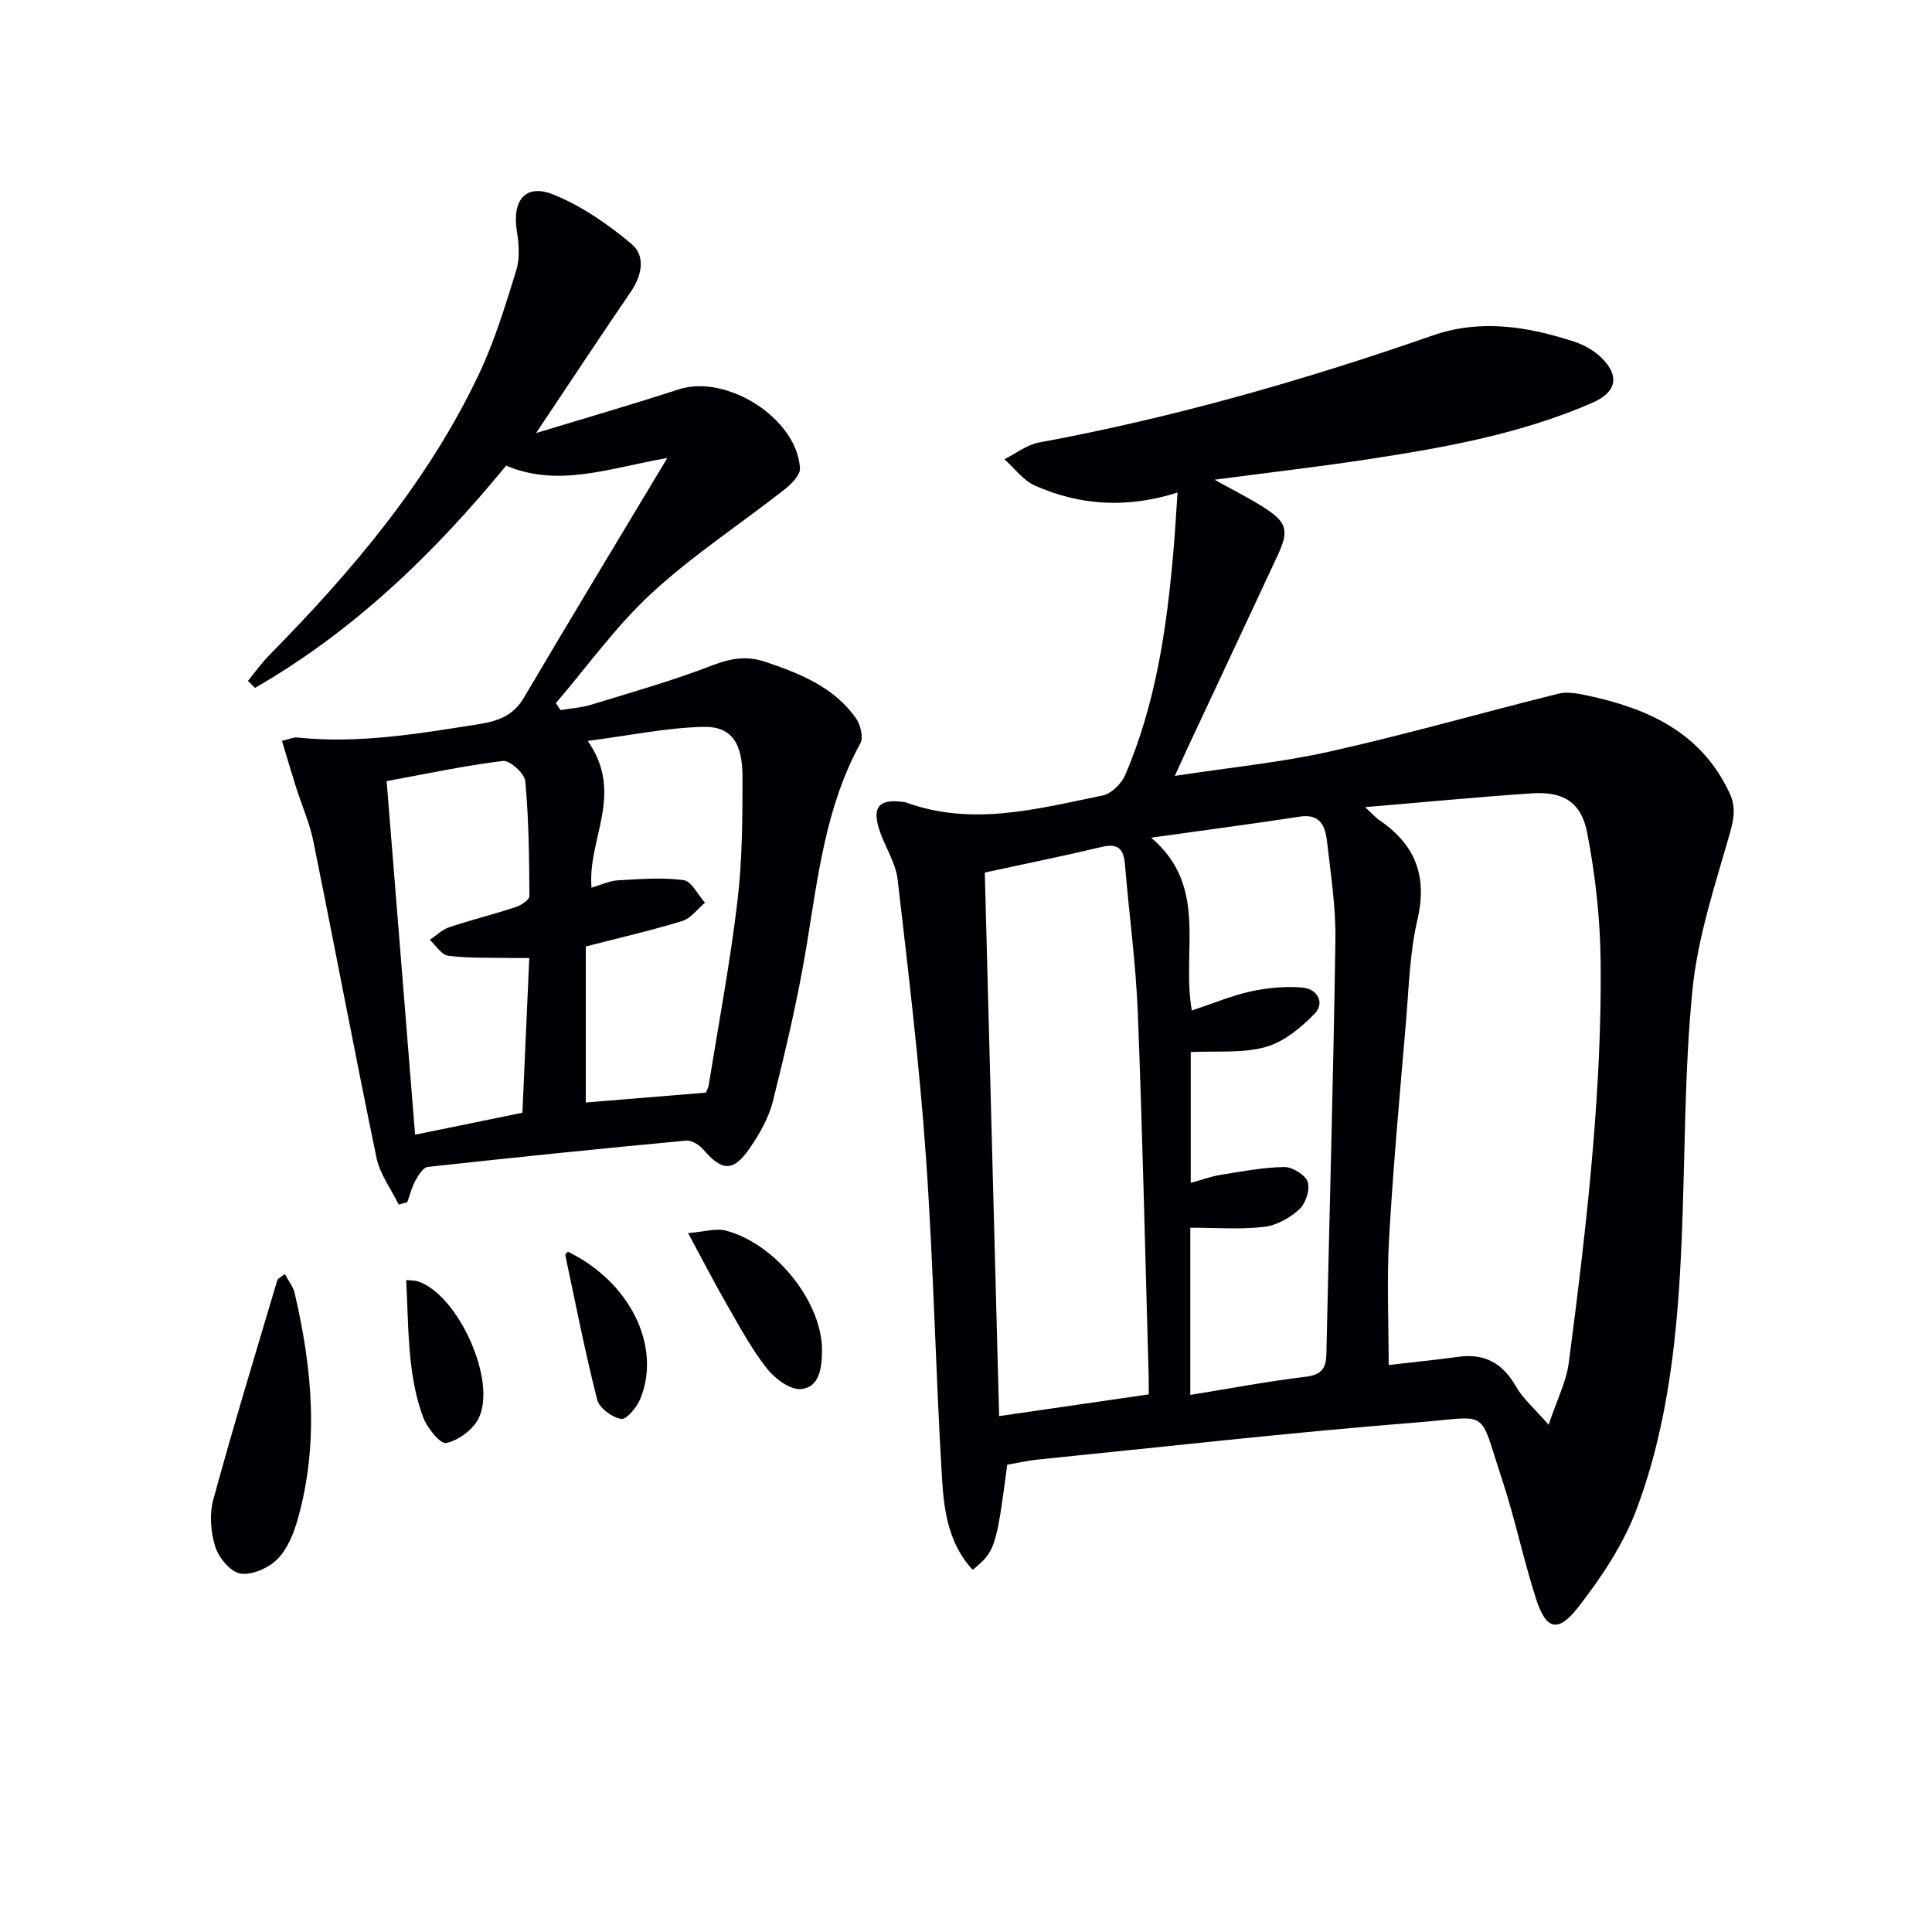
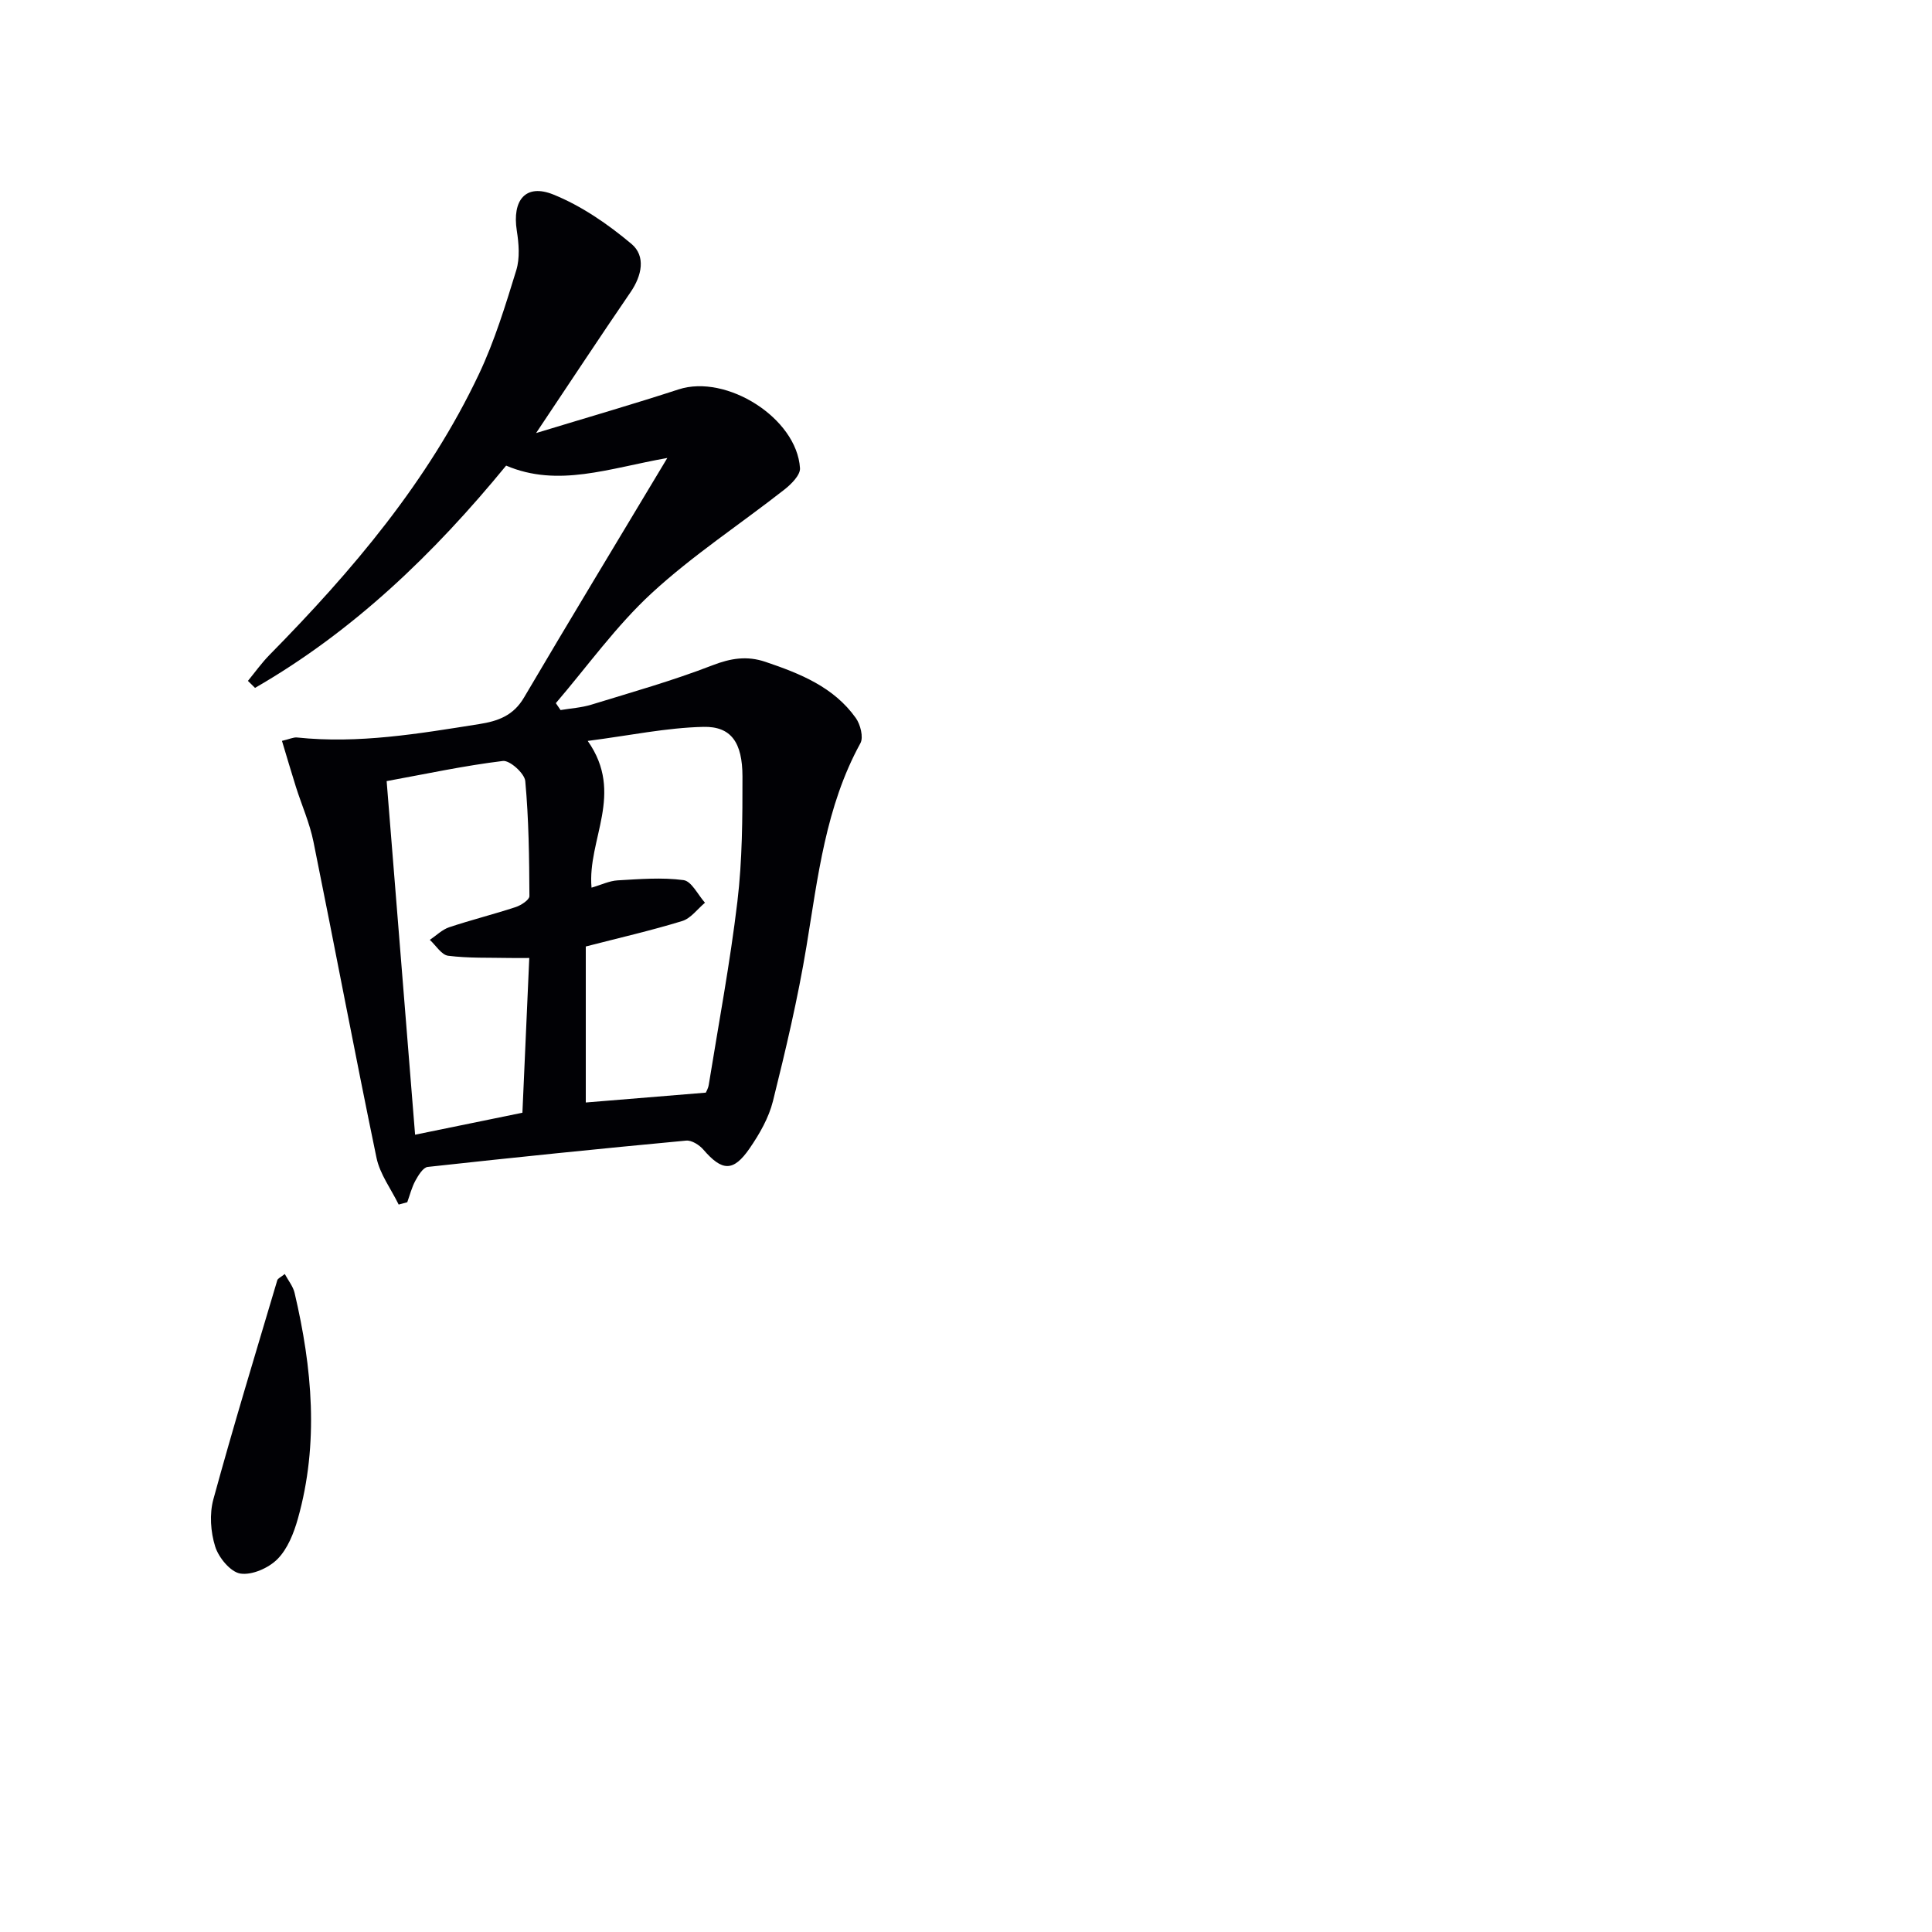
<svg xmlns="http://www.w3.org/2000/svg" enable-background="new 0 0 400 400" viewBox="0 0 400 400">
  <g fill="#010105">
-     <path d="m208.54 303.25c-2.26 17.18-2.52 18-7.16 21.76-4.97-5.34-5.94-12.18-6.34-18.82-1.34-22.23-1.77-44.52-3.34-66.73-1.35-19.18-3.64-38.3-5.86-57.41-.41-3.51-2.66-6.77-3.78-10.23-1.56-4.82-.01-6.48 5.07-5.77.16.02.33.04.49.1 13.74 5 27.22 1.29 40.66-1.45 1.81-.37 3.91-2.45 4.68-4.25 6.31-14.67 8.58-30.27 9.96-46.03.35-3.93.56-7.88.88-12.45-10.38 3.31-20.17 2.73-29.54-1.44-2.43-1.08-4.22-3.59-6.31-5.45 2.38-1.18 4.64-2.99 7.15-3.46 27.79-5.14 54.86-12.87 81.51-22.16 9.94-3.46 19.68-1.86 29.3 1.27 2 .65 4.03 1.79 5.54 3.23 3.98 3.8 3.28 7.22-1.73 9.41-14.75 6.44-30.43 9.26-46.18 11.67-10.16 1.56-20.38 2.73-32.09 4.28 4.14 2.3 7.19 3.82 10.05 5.63 5.01 3.18 5.45 4.84 2.97 10.16-6.18 13.25-12.39 26.48-18.58 39.72-.76 1.62-1.48 3.24-2.65 5.81 11.41-1.75 21.97-2.77 32.25-5.08 15.83-3.55 31.44-8.03 47.19-11.95 1.79-.44 3.89-.04 5.77.35 12.64 2.67 23.75 7.6 29.64 20.24 1.37 2.93.89 5.38.02 8.45-3.03 10.63-6.61 21.34-7.7 32.24-1.71 17.18-1.51 34.54-2.24 51.82-.8 18.97-2.63 37.89-9.33 55.76-2.73 7.28-7.29 14.13-12.11 20.31-4.21 5.39-6.65 4.65-8.73-1.82-2.63-8.2-4.37-16.7-7.08-24.87-4.89-14.77-2.28-12.8-17.44-11.6-26.32 2.08-52.57 5.08-78.85 7.72-1.98.22-3.93.67-6.09 1.04zm74.09-136.14c1.7 1.57 2.21 2.19 2.85 2.62 7.44 5.03 10.11 11.52 8 20.6-1.61 6.9-1.79 14.15-2.39 21.27-1.27 14.88-2.63 29.77-3.49 44.68-.5 8.74-.09 17.53-.09 26.33 4.93-.57 9.71-1.05 14.46-1.7 5.45-.74 9.16 1.35 11.89 6.14 1.45 2.54 3.83 4.55 6.77 7.93 1.79-5.35 3.67-8.99 4.17-12.82 1.95-14.95 3.79-29.94 5.04-44.97 1.04-12.57 1.68-25.23 1.56-37.84-.08-9.04-1.09-18.19-2.82-27.06-1.23-6.29-5.08-8.46-11.36-8.04-11.06.74-22.08 1.81-34.59 2.86zm-78.74 13.54c.99 37.53 1.97 74.8 2.97 112.54 10.77-1.57 20.71-3.01 30.97-4.5 0-1.35.02-2.32 0-3.29-.72-25.24-1.27-50.49-2.26-75.72-.4-10.26-1.82-20.47-2.66-30.72-.26-3.17-1.41-4.41-4.77-3.62-7.75 1.84-15.54 3.43-24.25 5.31zm42.55 108.15c8.41-1.36 16.07-2.82 23.79-3.74 3.21-.38 4.31-1.61 4.38-4.64.62-28.61 1.45-57.23 1.87-85.84.1-6.77-.96-13.57-1.73-20.33-.35-3.09-1.32-5.84-5.62-5.18-9.78 1.51-19.6 2.79-30.81 4.36 11.99 10.12 6.23 23.45 8.44 35.79 4.4-1.47 8.23-3.09 12.21-3.96 3.48-.76 7.19-1.1 10.73-.79 3.01.27 4.68 3.12 2.48 5.4-2.82 2.92-6.4 5.86-10.18 6.91-4.78 1.33-10.09.77-15.47 1.04v27.08c2.3-.63 4.17-1.33 6.09-1.64 4.39-.7 8.81-1.57 13.22-1.64 1.71-.03 4.41 1.61 4.9 3.07.53 1.59-.41 4.5-1.74 5.7-1.97 1.79-4.75 3.34-7.34 3.63-4.97.56-10.06.16-15.22.16z" />
    <path d="m82.54 249.39c-1.57-3.22-3.88-6.28-4.59-9.68-4.52-21.77-8.63-43.63-13.05-65.43-.78-3.87-2.43-7.56-3.63-11.35-.98-3.1-1.89-6.23-2.89-9.54 1.55-.36 2.37-.78 3.13-.7 12.73 1.34 25.18-.79 37.67-2.77 3.95-.62 7.11-1.76 9.31-5.5 9.52-16.17 19.25-32.22 29.67-49.6-12.1 2.13-22.61 6.17-33.37 1.58-14.97 18.26-31.64 34.3-51.99 46.02-.49-.48-.98-.96-1.47-1.45 1.48-1.8 2.84-3.72 4.47-5.38 17.13-17.4 32.84-35.9 43.37-58.16 3.24-6.85 5.48-14.21 7.72-21.48.77-2.51.53-5.51.11-8.18-.99-6.32 1.81-9.81 7.55-7.5 5.85 2.36 11.32 6.14 16.19 10.23 2.99 2.51 2.17 6.55-.19 9.99-6.35 9.27-12.53 18.67-19.56 29.17 10.57-3.22 20.09-5.97 29.51-9.04 9.9-3.23 24.48 5.94 25.13 16.31.09 1.42-1.81 3.32-3.23 4.43-9.14 7.17-18.95 13.59-27.46 21.43-7.37 6.79-13.3 15.13-19.86 22.79.33.48.65.96.98 1.43 2.13-.36 4.33-.49 6.38-1.12 8.39-2.58 16.87-4.97 25.05-8.14 3.82-1.48 7.18-2.01 10.99-.72 7.16 2.42 14.14 5.2 18.71 11.63.95 1.34 1.62 3.98.95 5.21-7.21 13.14-8.79 27.67-11.17 42.07-1.78 10.77-4.3 21.44-6.94 32.04-.86 3.45-2.77 6.78-4.81 9.75-3.4 4.95-5.72 4.78-9.6.28-.83-.96-2.42-1.97-3.56-1.86-17.85 1.67-35.69 3.49-53.51 5.45-.95.11-1.93 1.72-2.54 2.83-.76 1.39-1.15 2.98-1.69 4.48-.61.17-1.19.33-1.78.48zm39.93-65.61c2.01-.58 3.68-1.41 5.4-1.51 4.55-.26 9.18-.65 13.65-.05 1.66.22 2.97 3.04 4.44 4.68-1.56 1.3-2.93 3.24-4.72 3.79-6.46 1.98-13.06 3.49-19.96 5.27v32.3c8.31-.68 16.38-1.34 24.85-2.04.06-.14.5-.88.62-1.68 2.04-12.62 4.41-25.2 5.92-37.88 1.02-8.56 1.06-17.26 1.05-25.9-.01-7.03-2.34-10.4-8.09-10.27-7.62.17-15.21 1.78-23.95 2.91 7.7 10.94-.11 20.35.79 30.38zm-36.53 51.15c7.99-1.63 14.93-3.05 22.22-4.55.48-10.84.95-21.38 1.42-32.04-1.68 0-2.82.02-3.96 0-4.28-.09-8.59.07-12.82-.46-1.39-.17-2.55-2.14-3.81-3.29 1.33-.89 2.54-2.12 4-2.61 4.55-1.52 9.22-2.68 13.78-4.18 1.12-.37 2.84-1.5 2.84-2.27-.04-7.95-.13-15.92-.86-23.82-.15-1.59-3.21-4.34-4.63-4.16-8 .97-15.91 2.68-24.07 4.17 1.97 24.56 3.92 48.68 5.89 73.21z" />
    <path d="m58.96 263.77c.75 1.39 1.72 2.57 2.03 3.9 3.65 15.53 5.08 31.15.68 46.77-.84 2.98-2.12 6.23-4.22 8.35-1.83 1.85-5.27 3.37-7.68 3-2.04-.32-4.49-3.29-5.21-5.57-.96-3.04-1.22-6.77-.38-9.82 4.15-15.19 8.75-30.25 13.23-45.34.12-.39.72-.62 1.55-1.29z" />
-     <path d="m142.46 255.3c3.35-.26 5.78-1.07 7.85-.51 10.49 2.79 20.02 15.05 19.88 24.95-.05 3.51-.51 7.45-4.33 7.85-2.23.23-5.43-2.15-7.07-4.24-3.14-3.99-5.59-8.54-8.14-12.97-2.57-4.45-4.91-9.02-8.19-15.08z" />
-     <path d="m84.1 265.02c1.07.11 1.75.07 2.36.26 8.36 2.62 16.62 20.82 12.55 28.53-1.21 2.29-4.15 4.43-6.64 4.95-1.22.25-3.92-3.12-4.75-5.31-1.39-3.67-2.15-7.67-2.58-11.59-.6-5.4-.64-10.87-.94-16.84z" />
-     <path d="m117.57 259.15c12.78 6.19 19.44 19.47 15.02 30.42-.71 1.76-2.89 4.39-3.98 4.21-1.89-.32-4.53-2.25-4.97-3.99-2.52-9.89-4.48-19.93-6.6-29.92-.04-.2.34-.49.53-.72z" />
  </g>
</svg>